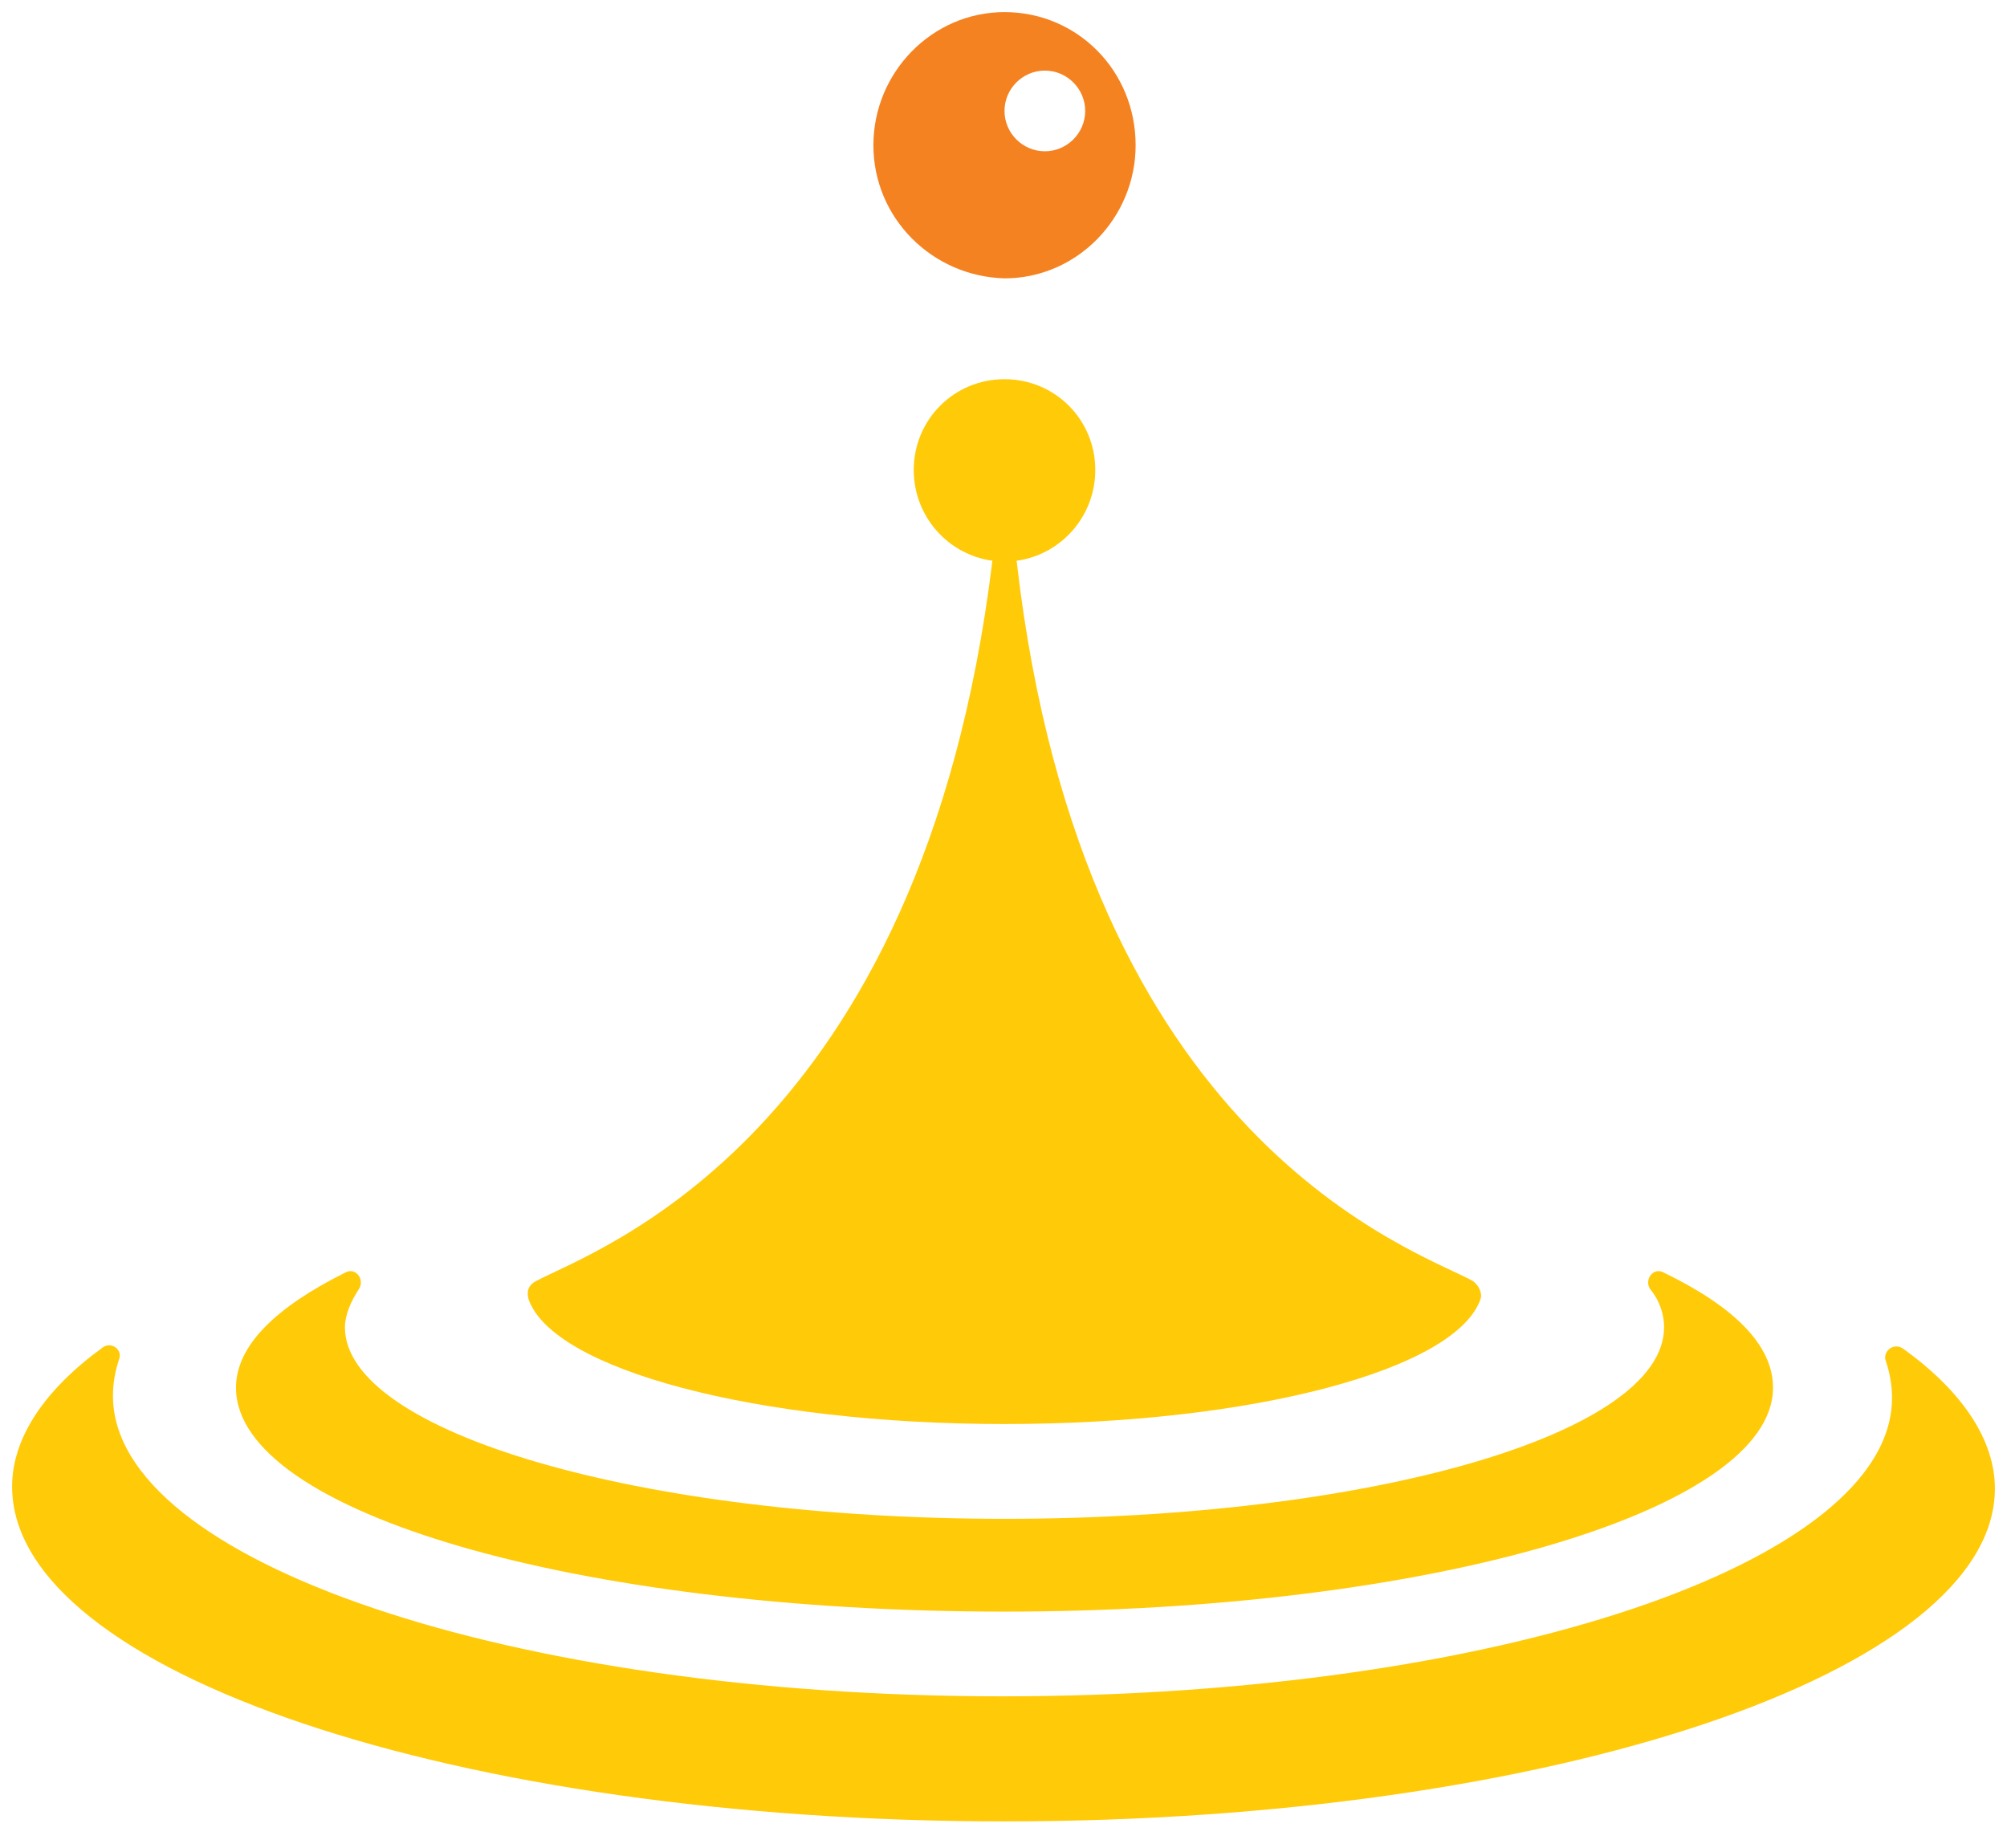
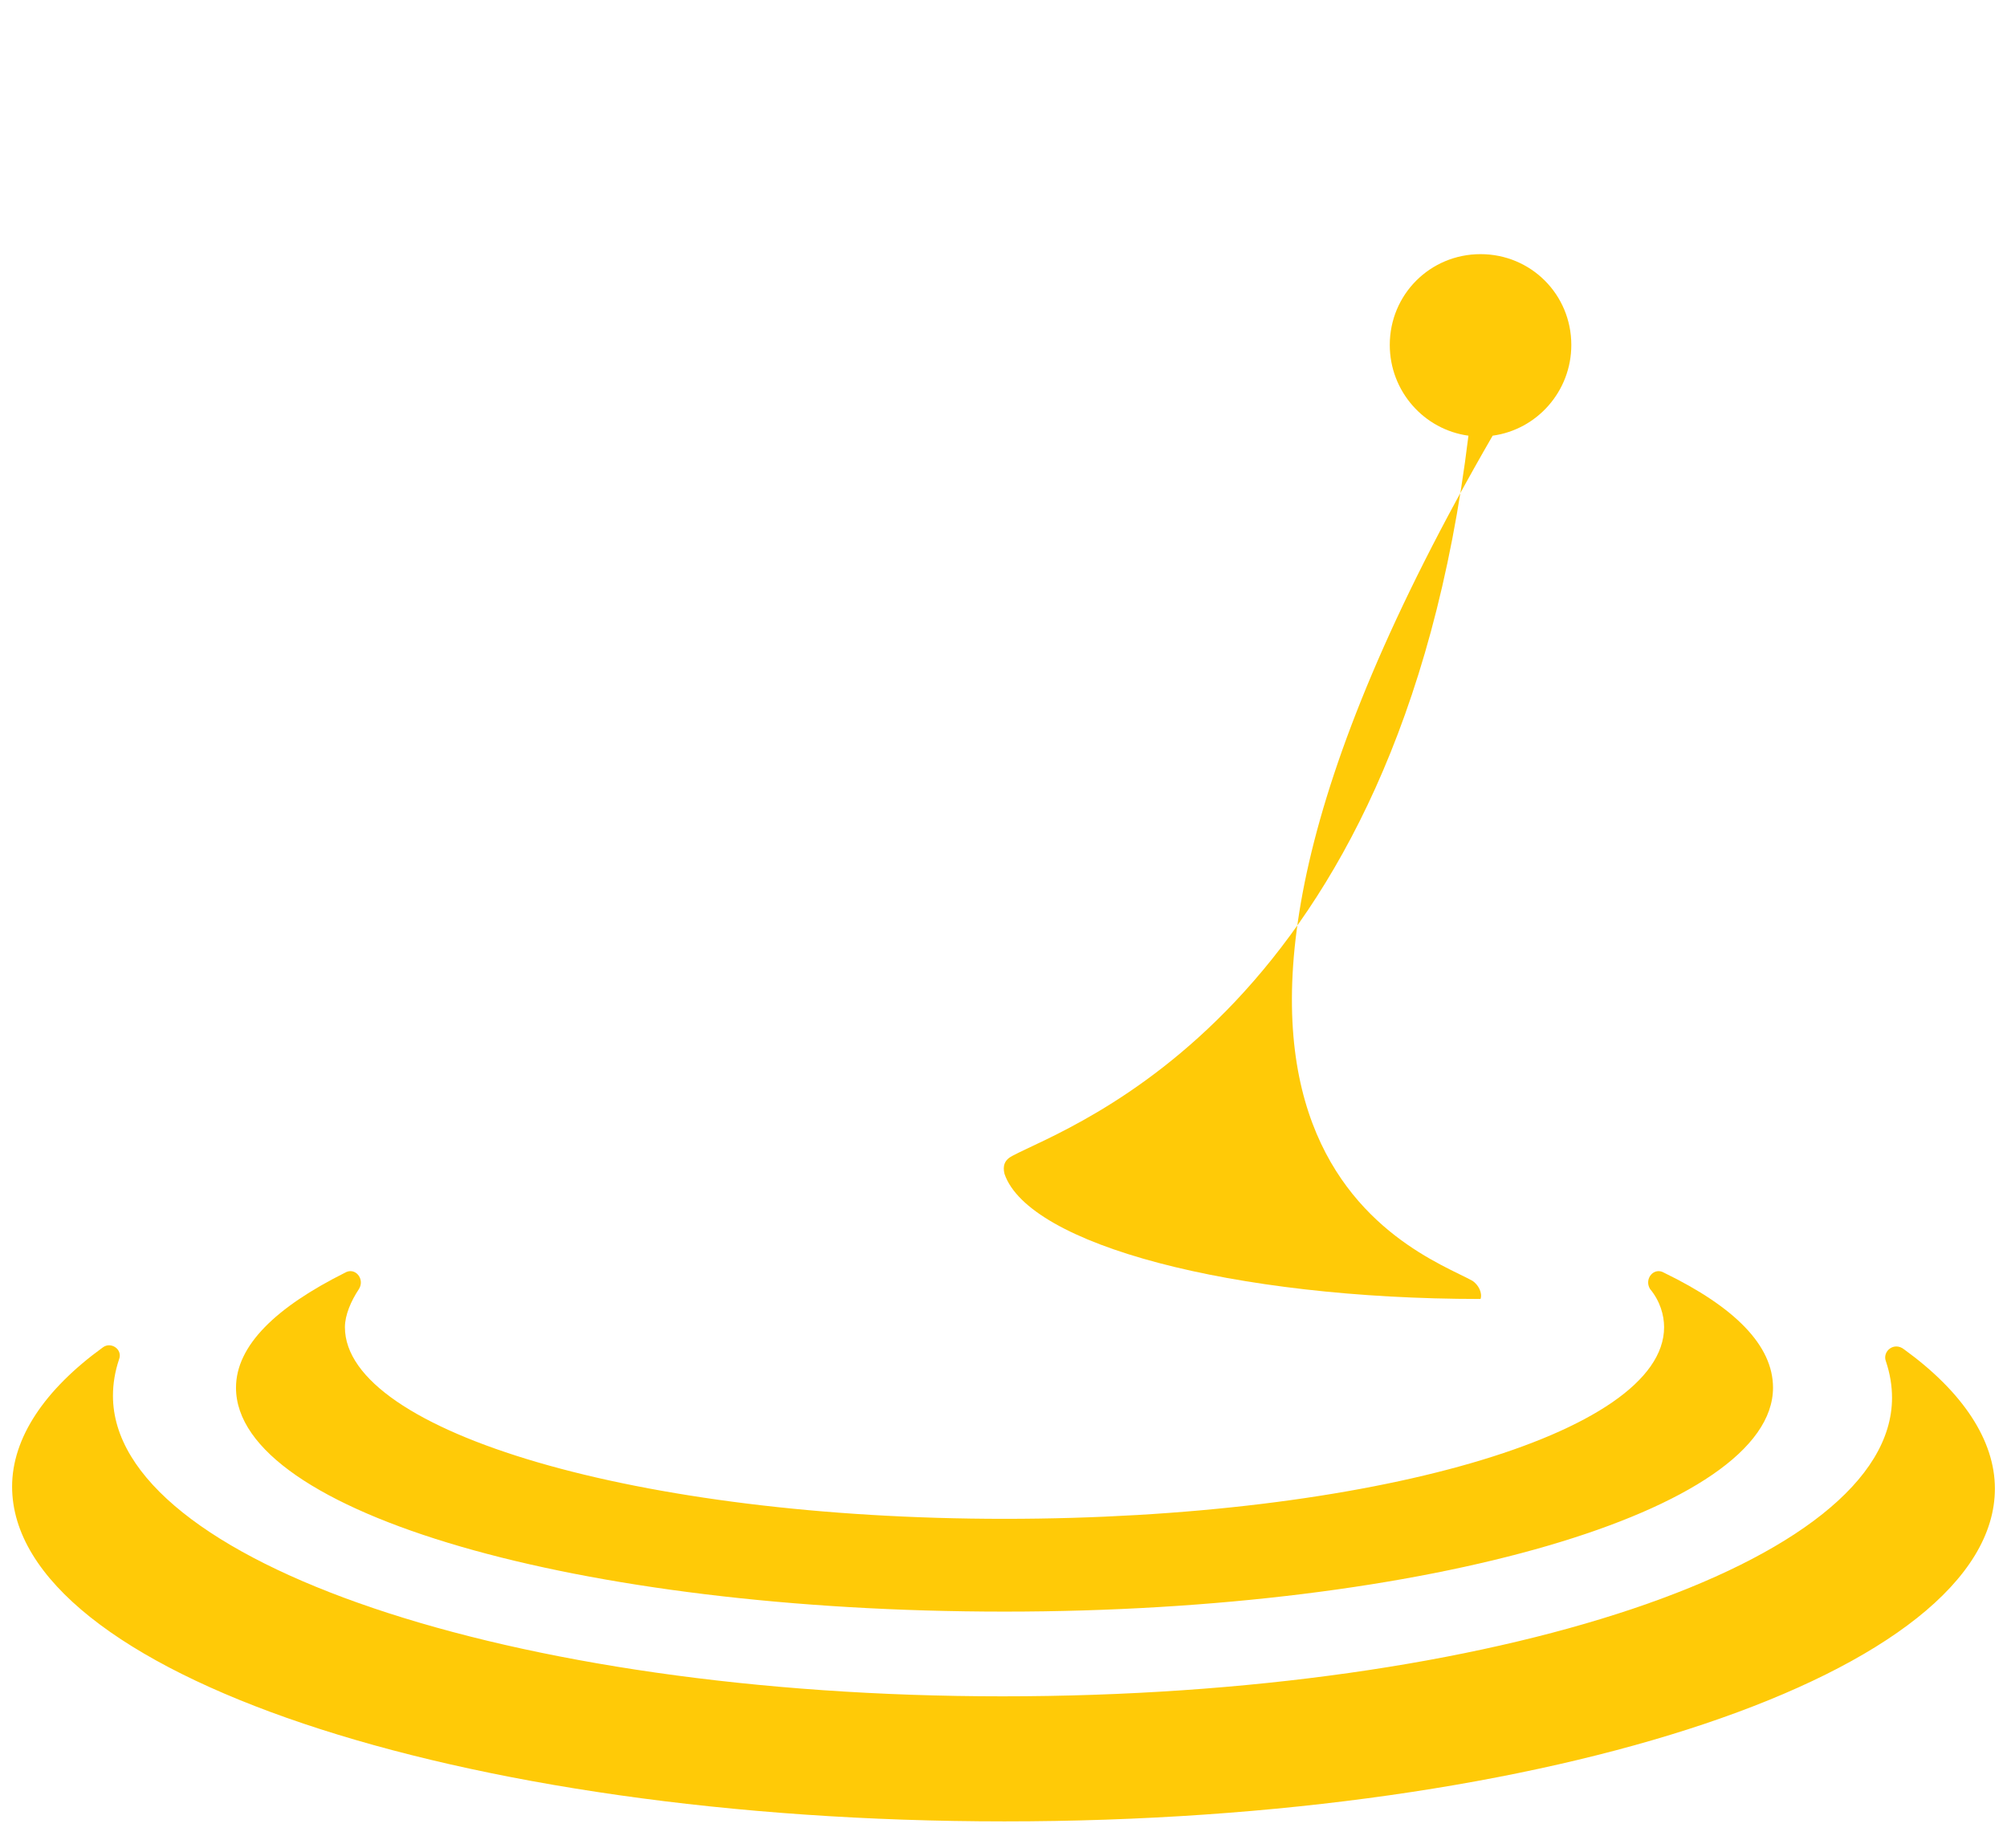
<svg xmlns="http://www.w3.org/2000/svg" version="1.1" id="Layer_1" x="0px" y="0px" viewBox="0 0 99.5 91.6" style="enable-background:new 0 0 99.5 91.6;" xml:space="preserve">
  <style type="text/css">
	.st0{fill:none;}
	.st1{fill:#FFCA07;}
	.st2{fill:#F58220;}
</style>
-   <path class="st0" d="M25.2,42.8c-4.7,0-8.5,3.8-8.5,8.5v580.6c0,4.7,3.8,8.5,8.5,8.5h477.8c4.7,0,8.5-3.8,8.5-8.5V51.3  c0-4.7-3.8-8.5-8.5-8.5H25.2z" />
  <g>
    <path class="st1" d="M17.8,63.9c-0.4,0.6-0.7,1.3-0.7,1.9c0,5.2,14.6,9.5,32.7,9.5s32.7-4.2,32.7-9.5c0-0.6-0.2-1.3-0.7-1.9   c-0.3-0.5,0.2-1.1,0.7-0.8c3.5,1.7,5.4,3.6,5.4,5.7c0,6.1-17.1,11.1-38.1,11.1c-21.1,0-38.1-4.9-38.1-11.1c0-2.1,2-4,5.4-5.7   C17.6,62.8,18.1,63.4,17.8,63.9" />
    <g>
      <path class="st1" d="M5.1,66.8c0.4-0.3,1,0.1,0.8,0.6c-0.2,0.6-0.3,1.2-0.3,1.8c0,8.2,19.7,14.9,44.1,14.9s44.1-6.6,44.1-14.8    c0-0.6-0.1-1.2-0.3-1.8c-0.2-0.5,0.4-1,0.9-0.6c2.9,2.1,4.5,4.5,4.5,6.9c0,9.1-22,16.5-49.1,16.5S0.6,82.9,0.6,73.7    C0.6,71.3,2.2,68.9,5.1,66.8" />
-       <path class="st1" d="M73,63.5c0.3,0.2,0.5,0.6,0.4,0.9c-1.2,3.5-11.3,6.2-23.6,6.2c-12.3,0-22.4-2.7-23.6-6.2    c-0.1-0.4,0-0.7,0.4-0.9c2.8-1.5,19.1-7,22.6-35.7c-2.2-0.3-3.9-2.2-3.9-4.5c0-2.5,2-4.5,4.5-4.5c2.5,0,4.5,2,4.5,4.5    c0,2.3-1.7,4.2-3.9,4.5C53.7,56.7,70.3,62,73,63.5" />
-       <path class="st2" d="M51.8,7.5c1.1,0,2-0.9,2-2c0-1.1-0.9-2-2-2c-1.1,0-2,0.9-2,2C49.8,6.6,50.7,7.5,51.8,7.5 M43.3,7.2    c0-3.6,2.9-6.6,6.5-6.6c3.6,0,6.5,2.9,6.5,6.6c0,3.6-2.9,6.6-6.5,6.6C46.2,13.7,43.3,10.8,43.3,7.2" />
+       <path class="st1" d="M73,63.5c0.3,0.2,0.5,0.6,0.4,0.9c-12.3,0-22.4-2.7-23.6-6.2    c-0.1-0.4,0-0.7,0.4-0.9c2.8-1.5,19.1-7,22.6-35.7c-2.2-0.3-3.9-2.2-3.9-4.5c0-2.5,2-4.5,4.5-4.5c2.5,0,4.5,2,4.5,4.5    c0,2.3-1.7,4.2-3.9,4.5C53.7,56.7,70.3,62,73,63.5" />
    </g>
  </g>
</svg>